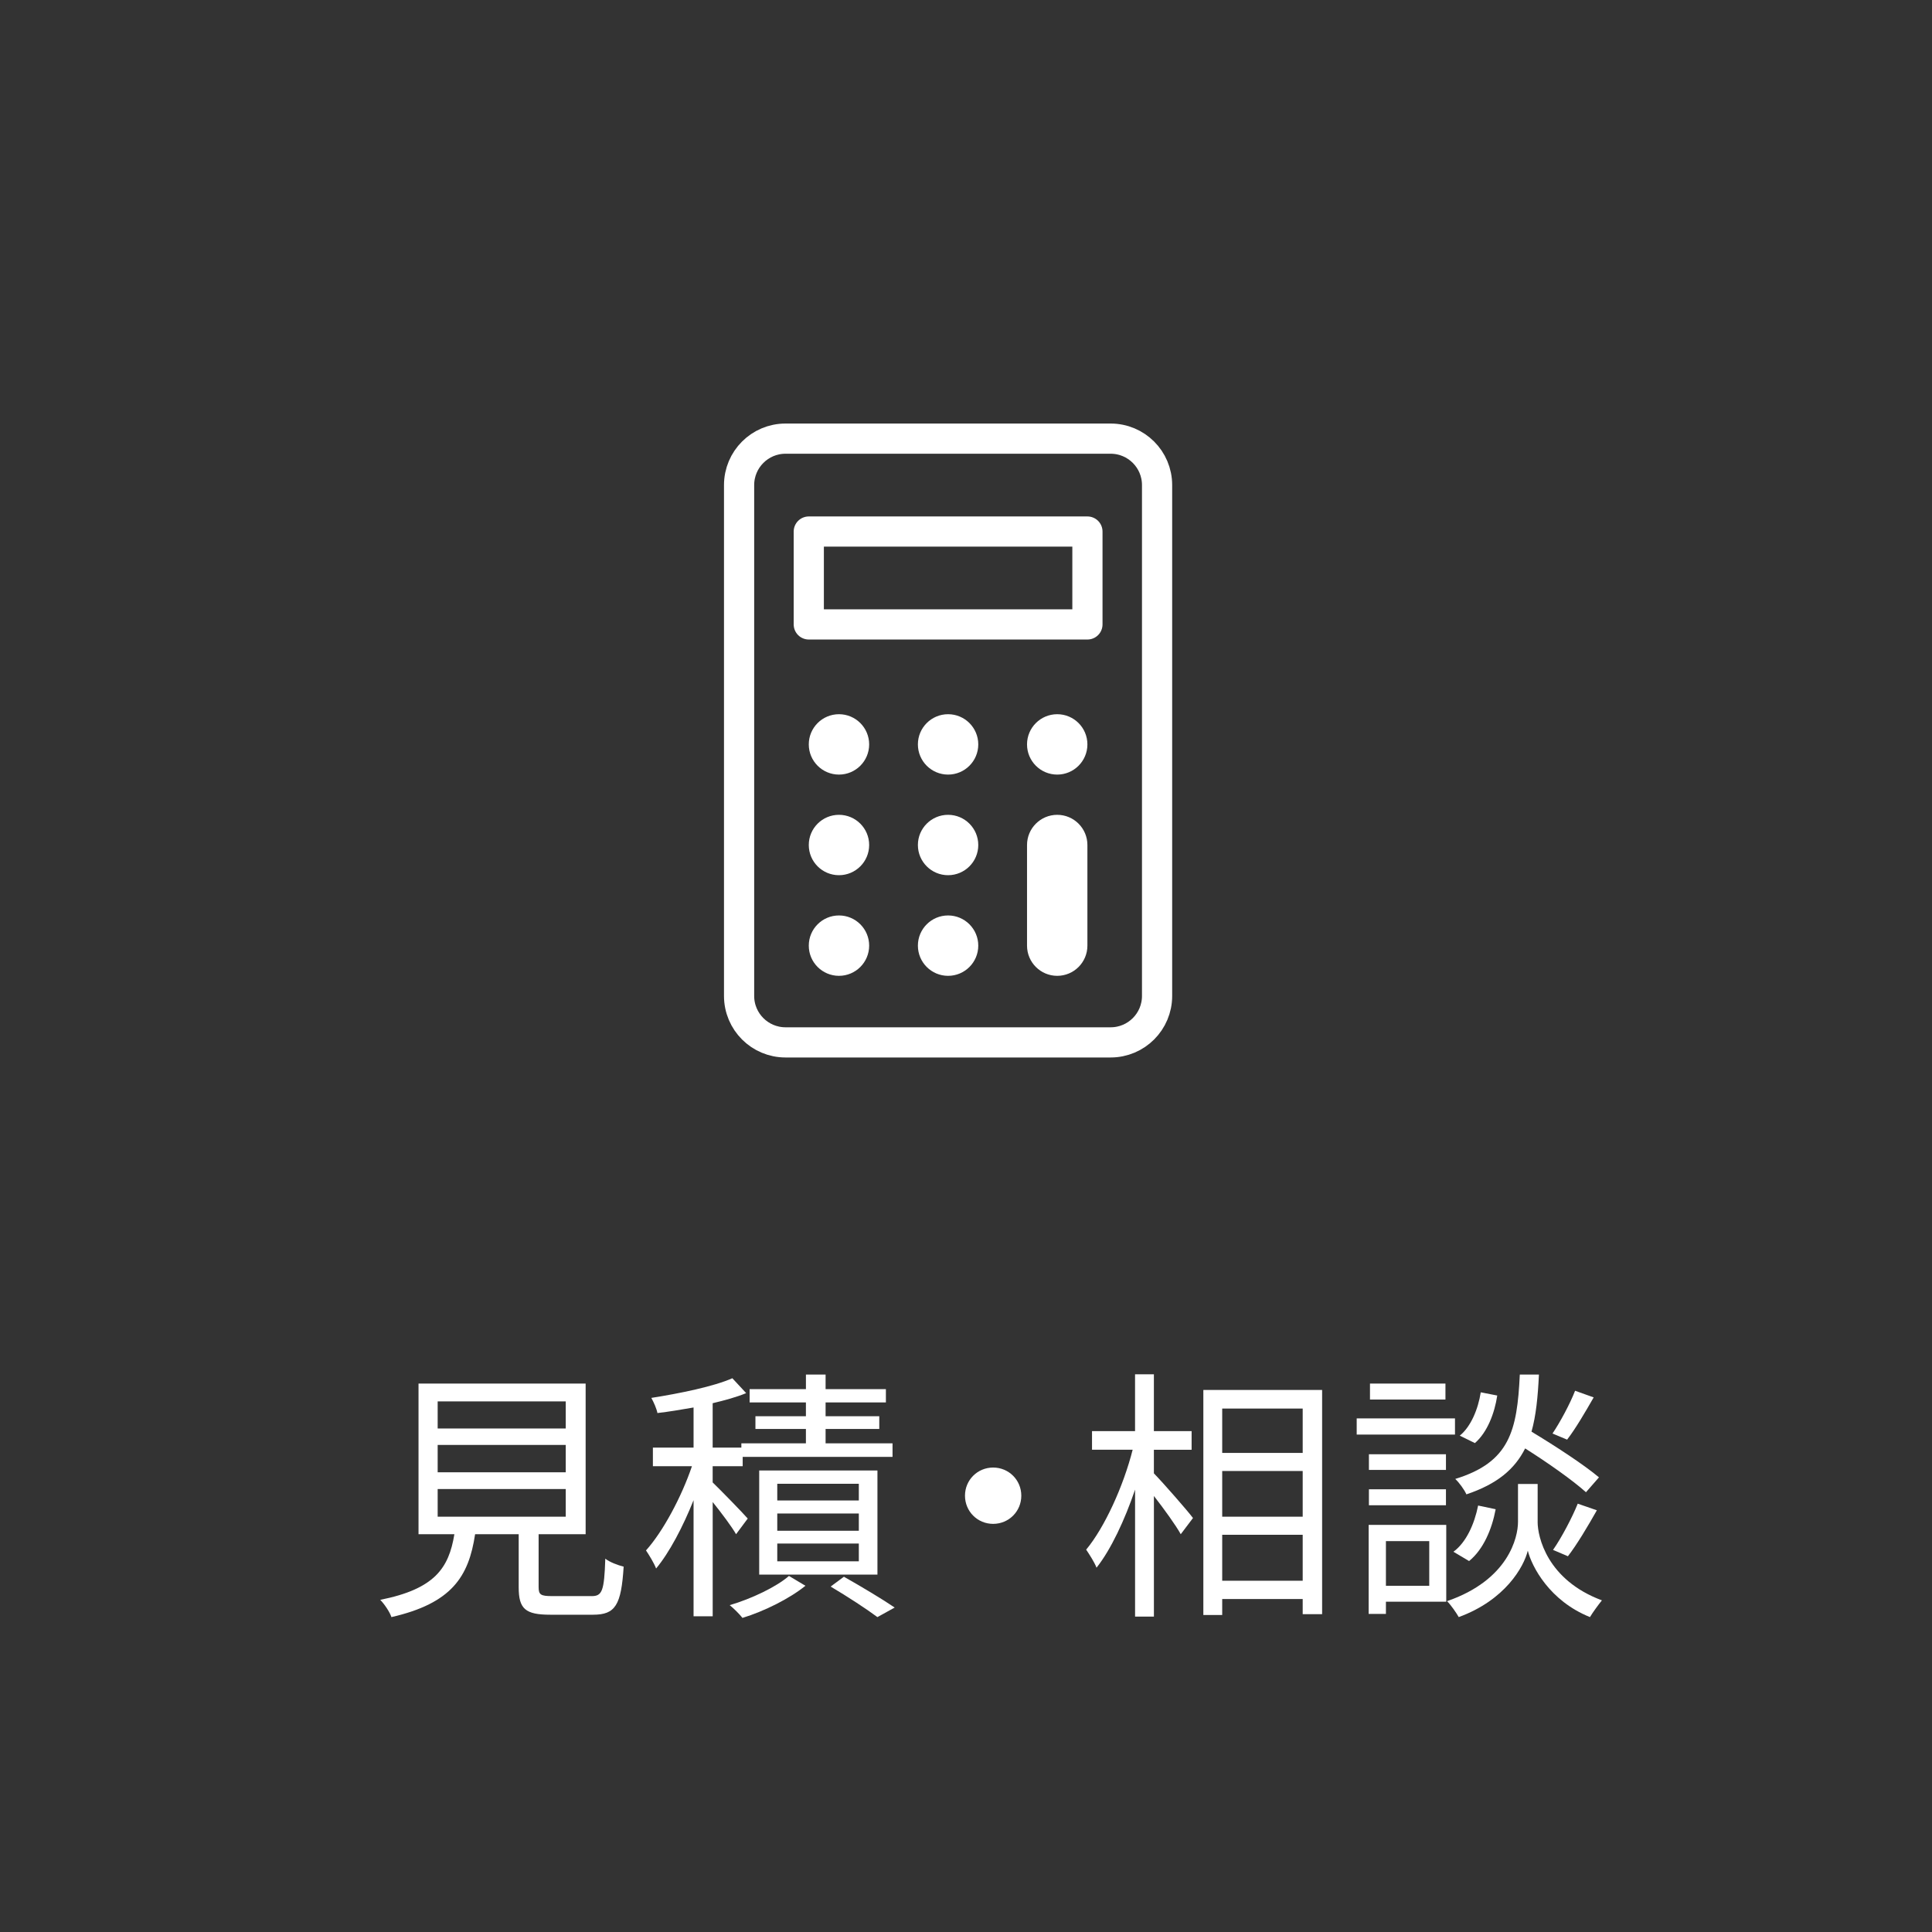
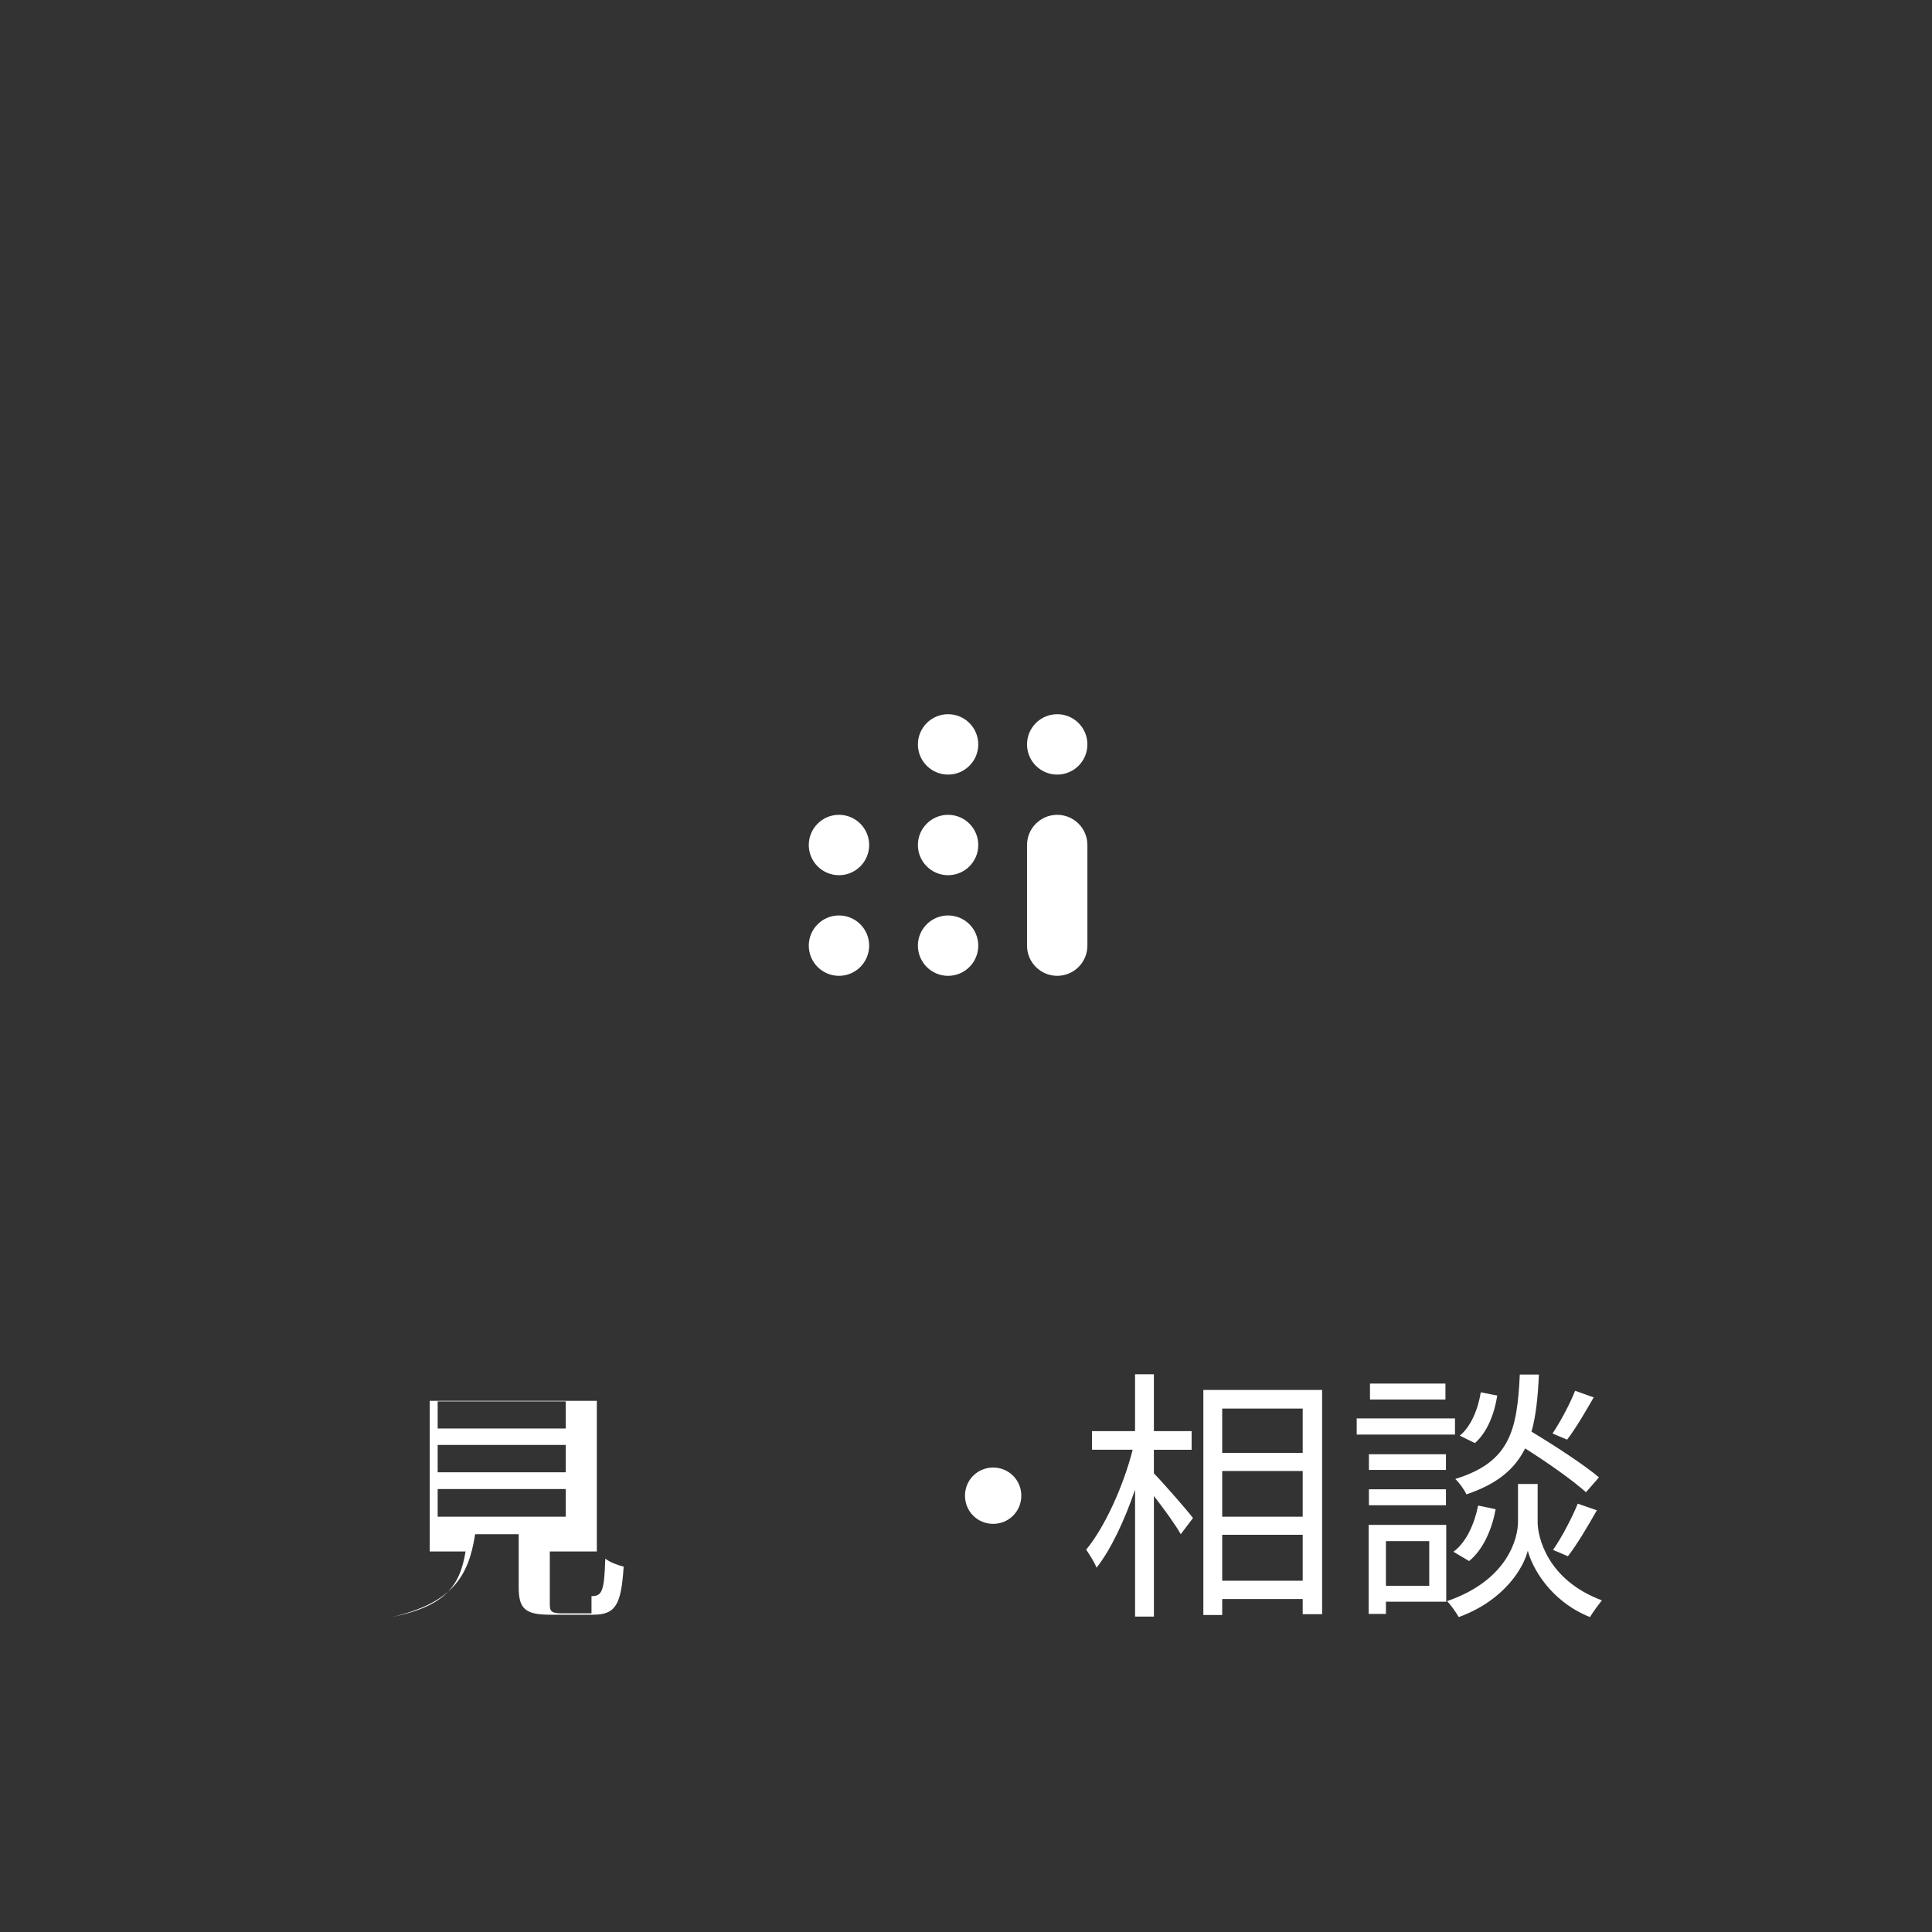
<svg xmlns="http://www.w3.org/2000/svg" version="1.1" x="0px" y="0px" width="80px" height="80px" viewBox="0 0 80 80" enable-background="new 0 0 80 80" xml:space="preserve">
  <rect x="0" y="0" width="80" height="80" fill="#333333" stroke="none" />
  <g id="レイヤー_1">
    <g>
-       <path fill="#FFFFFF" d="M24.493,66.092c0.439,0,0.527-0.198,0.571-1.551c0.177,0.143,0.528,0.274,0.76,0.33    c-0.1,1.595-0.342,1.991-1.266,1.991h-1.771c-1.034,0-1.309-0.242-1.309-1.134v-2.2h-1.805c-0.264,1.761-0.968,2.86-3.465,3.433    c-0.066-0.209-0.298-0.55-0.463-0.715c2.256-0.451,2.839-1.31,3.07-2.718h-1.485v-6.237h6.92v6.237h-1.947v2.189    c0,0.319,0.088,0.374,0.561,0.374H24.493z M18.123,59.15h5.303v-1.122h-5.303V59.15z M18.123,60.965h5.303v-1.133h-5.303V60.965z     M18.123,62.803h5.303v-1.145h-5.303V62.803z" />
-       <path fill="#FFFFFF" d="M30.479,63.528c-0.176-0.308-0.604-0.88-0.968-1.331v4.73h-0.792V62.12    c-0.44,1.101-1.001,2.168-1.551,2.828c-0.089-0.231-0.286-0.551-0.419-0.748c0.704-0.781,1.475-2.223,1.903-3.488h-1.617v-0.77    h1.684v-1.661c-0.506,0.088-1.023,0.176-1.496,0.23c-0.033-0.176-0.154-0.451-0.253-0.627c1.188-0.187,2.585-0.473,3.355-0.814    l0.572,0.616c-0.396,0.165-0.881,0.297-1.387,0.418v1.838h1.188v-0.177h2.673v-0.594h-2.09v-0.528h2.09v-0.571H31.04v-0.551h2.332    v-0.604h0.814v0.604h2.497v0.551h-2.497v0.571h2.223v0.528h-2.223v0.594h2.772v0.562h-6.205v0.385h-1.243v0.672    c0.341,0.329,1.243,1.254,1.452,1.496L30.479,63.528z M33.351,65.663c-0.649,0.528-1.705,1.056-2.607,1.331    c-0.121-0.154-0.363-0.396-0.528-0.528c0.902-0.264,1.937-0.759,2.453-1.21L33.351,65.663z M31.437,65.201v-4.312h4.896v4.312    H31.437z M32.185,62.132h3.377v-0.693h-3.377V62.132z M32.185,63.386h3.377v-0.715h-3.377V63.386z M32.185,64.65h3.377v-0.736    h-3.377V64.65z M34.945,65.289c0.737,0.418,1.585,0.924,2.102,1.276l-0.715,0.396c-0.44-0.33-1.232-0.847-1.937-1.265    L34.945,65.289z" />
+       <path fill="#FFFFFF" d="M24.493,66.092c0.439,0,0.527-0.198,0.571-1.551c0.177,0.143,0.528,0.274,0.76,0.33    c-0.1,1.595-0.342,1.991-1.266,1.991h-1.771c-1.034,0-1.309-0.242-1.309-1.134v-2.2h-1.805c-0.264,1.761-0.968,2.86-3.465,3.433    c2.256-0.451,2.839-1.31,3.07-2.718h-1.485v-6.237h6.92v6.237h-1.947v2.189    c0,0.319,0.088,0.374,0.561,0.374H24.493z M18.123,59.15h5.303v-1.122h-5.303V59.15z M18.123,60.965h5.303v-1.133h-5.303V60.965z     M18.123,62.803h5.303v-1.145h-5.303V62.803z" />
      <path fill="#FFFFFF" d="M41.124,60.768c0.648,0,1.166,0.517,1.166,1.166c0,0.648-0.518,1.166-1.166,1.166    c-0.649,0-1.166-0.518-1.166-1.166C39.958,61.284,40.475,60.768,41.124,60.768z" />
      <path fill="#FFFFFF" d="M47.781,61.009c0.396,0.407,1.397,1.552,1.618,1.849l-0.507,0.671c-0.197-0.362-0.692-1.045-1.111-1.584    v4.995h-0.78v-5.259c-0.43,1.265-1.002,2.486-1.596,3.234c-0.088-0.231-0.297-0.55-0.429-0.748    c0.759-0.913,1.54-2.618,1.925-4.137h-1.683V59.26h1.782v-2.354h0.78v2.354h1.562v0.771h-1.562V61.009z M54.746,57.555v9.285    h-0.804v-0.627h-3.333v0.66h-0.781v-9.318H54.746z M50.609,58.325v1.837h3.333v-1.837H50.609z M50.609,62.803h3.333V60.91h-3.333    V62.803z M53.942,65.454v-1.903h-3.333v1.903H53.942z" />
      <path fill="#FFFFFF" d="M60.248,59.403h-4.07v-0.671h4.07V59.403z M59.886,66.323h-2.498v0.506h-0.715v-3.686h3.213V66.323z     M59.874,60.866h-3.19v-0.649h3.19V60.866z M56.684,61.669h3.19v0.66h-3.19V61.669z M59.853,57.951h-3.125v-0.66h3.125V57.951z     M57.388,63.814v1.849h1.794v-1.849H57.388z M63.67,63.022c0,0.605,0.385,2.398,2.662,3.245c-0.153,0.188-0.385,0.507-0.495,0.693    c-1.672-0.671-2.409-2.09-2.574-2.75c-0.165,0.671-0.935,2.046-2.86,2.75c-0.099-0.176-0.319-0.495-0.484-0.66    c2.553-0.88,2.938-2.651,2.938-3.278v-1.573h0.814V63.022z M60.183,64.255c0.528-0.385,0.869-1.145,1.023-1.914l0.726,0.153    c-0.154,0.825-0.506,1.661-1.1,2.146L60.183,64.255z M65.672,61.79c-0.55-0.495-1.595-1.231-2.519-1.814    c-0.43,0.857-1.155,1.474-2.432,1.902c-0.088-0.197-0.297-0.483-0.462-0.638c2.255-0.693,2.563-1.991,2.673-4.323h0.792    c-0.044,0.924-0.121,1.705-0.308,2.365c0.968,0.583,2.167,1.364,2.794,1.892L65.672,61.79z M61.998,57.786    c-0.11,0.726-0.407,1.518-0.925,1.969l-0.627-0.308c0.462-0.374,0.76-1.101,0.869-1.794L61.998,57.786z M65.991,57.863    c-0.352,0.615-0.759,1.309-1.1,1.749l-0.605-0.253c0.319-0.474,0.726-1.232,0.935-1.771L65.991,57.863z M64.308,64.178    c0.353-0.506,0.793-1.342,1.023-1.914l0.792,0.274c-0.374,0.66-0.825,1.42-1.199,1.903L64.308,64.178z" />
    </g>
    <g>
-       <path fill="none" stroke="#FFFFFF" stroke-width="1.25" stroke-linecap="round" stroke-linejoin="round" d="M32.527,18.163h13.462    c1.062,0,1.923,0.861,1.923,1.923V41.24c0,1.062-0.861,1.923-1.923,1.923H32.527c-1.062,0-1.923-0.861-1.923-1.923V20.087    C30.604,19.024,31.465,18.163,32.527,18.163z" />
-       <rect x="33.49" y="22.01" fill="none" stroke="#FFFFFF" stroke-width="1.25" stroke-linecap="round" stroke-linejoin="round" width="11.538" height="3.846" />
      <circle fill="#FFFFFF" cx="43.777" cy="30.824" r="1.25" />
      <circle fill="#FFFFFF" cx="34.74" cy="34.99" r="1.25" />
      <circle fill="#FFFFFF" cx="39.258" cy="34.99" r="1.25" />
      <circle fill="#FFFFFF" cx="34.74" cy="39.157" r="1.25" />
      <circle fill="#FFFFFF" cx="39.258" cy="39.157" r="1.25" />
-       <circle fill="#FFFFFF" cx="34.74" cy="30.824" r="1.25" />
      <circle fill="#FFFFFF" cx="39.258" cy="30.824" r="1.25" />
      <path fill="#FFFFFF" d="M43.777,33.74L43.777,33.74c0.69,0,1.25,0.56,1.25,1.25v4.167c0,0.69-0.56,1.25-1.25,1.25l0,0    c-0.69,0-1.25-0.56-1.25-1.25V34.99C42.527,34.3,43.087,33.74,43.777,33.74z" />
    </g>
  </g>
  <g id="レイヤー_2">
</g>
</svg>